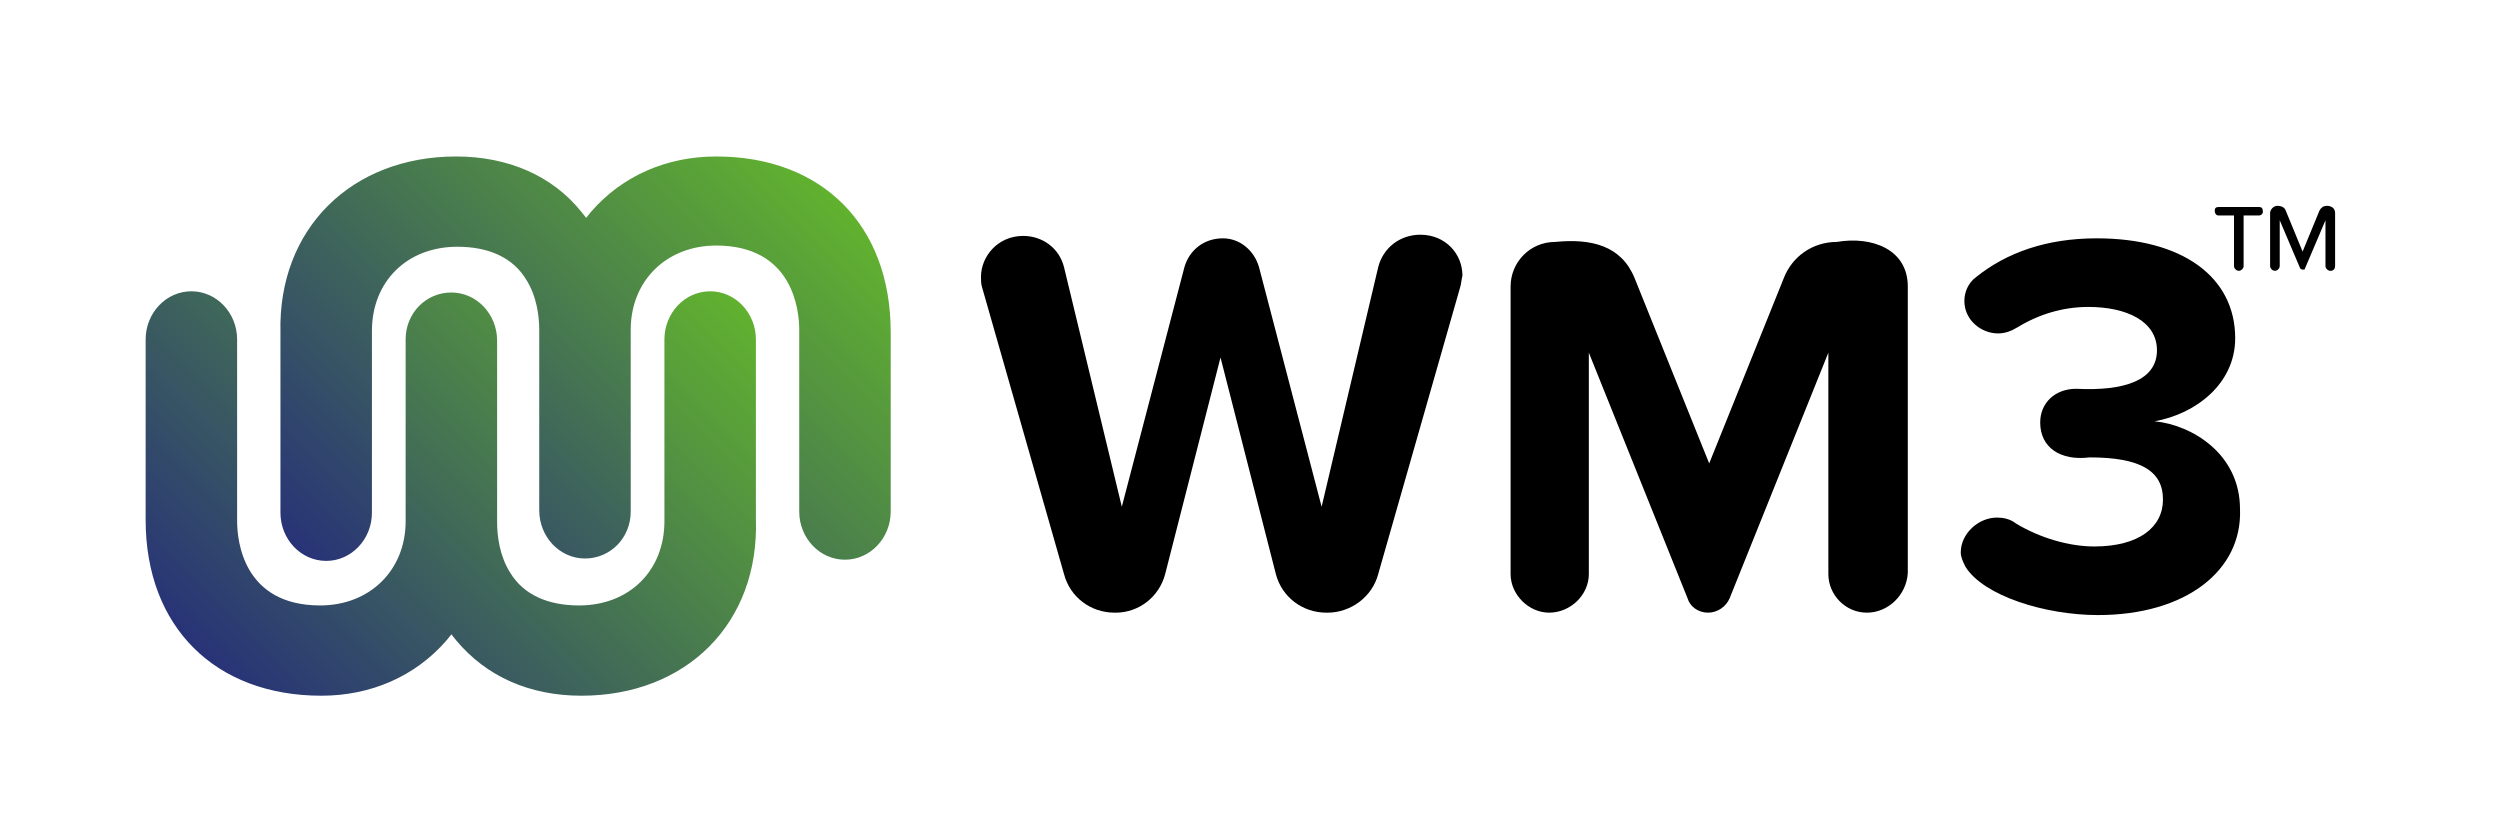
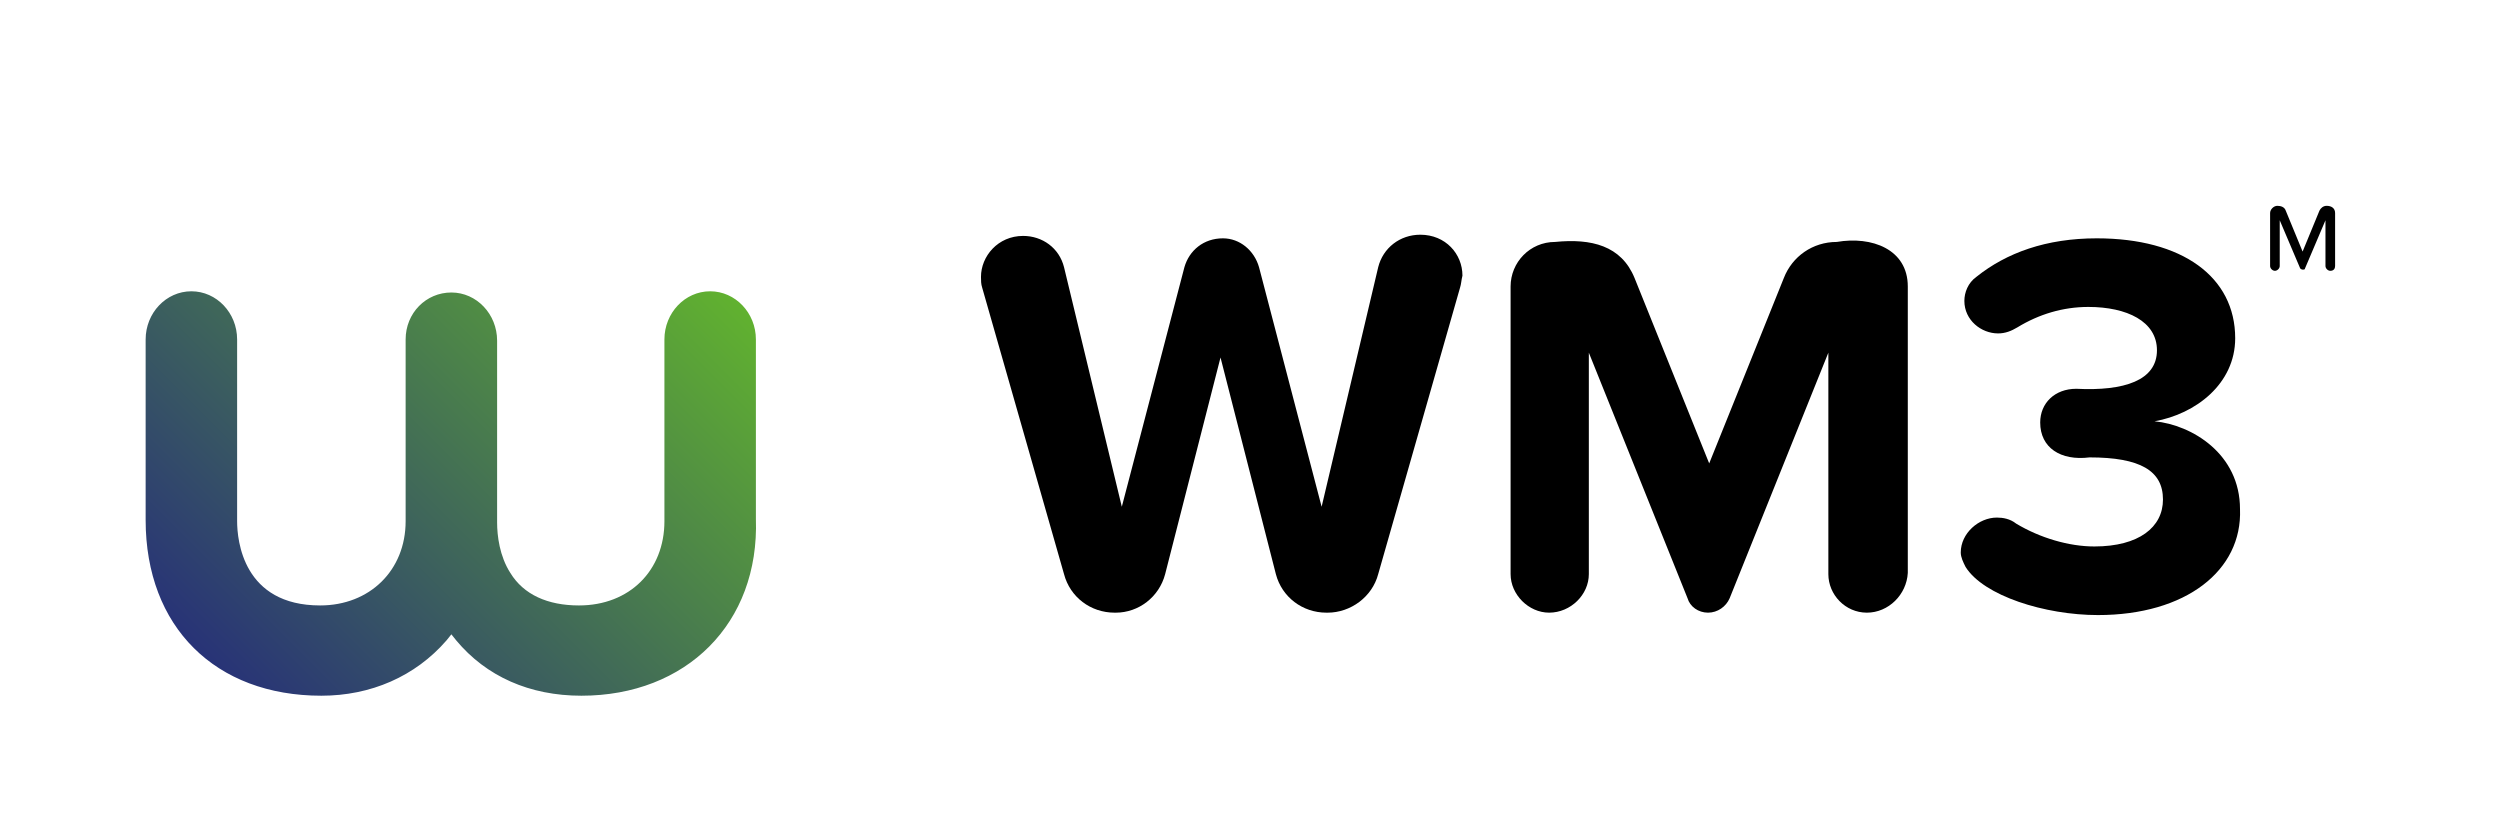
<svg xmlns="http://www.w3.org/2000/svg" version="1.1" id="Lager_1" x="0px" y="0px" viewBox="0 0 207.7 69" style="enable-background:new 0 0 207.7 69;" xml:space="preserve">
  <style type="text/css">
	.st0{fill:url(#SVGID_1_);}
	.st1{fill:url(#SVGID_2_);}
</style>
  <g>
    <g>
      <linearGradient id="SVGID_1_" gradientUnits="userSpaceOnUse" x1="30.075" y1="51.188" x2="67.174" y2="14.09">
        <stop offset="0" style="stop-color:#283377" />
        <stop offset="1" style="stop-color:#61B22F" />
      </linearGradient>
-       <path class="st0" d="M70.2,46.5c-2.1,0-3.8-1.8-3.8-4V27.4c0-1.6-0.5-7-6.9-7c-4.1,0-7.1,2.9-7.1,7v15.1v0c0,2.2-1.7,3.9-3.8,3.9    c-2.1,0-3.8-1.8-3.8-4V42h0V27.4c0-1.1-0.2-2.8-1.1-4.2c-1.1-1.8-3.1-2.7-5.7-2.7c-4.2,0-7.1,2.9-7.1,7v15.1c0,2.2-1.7,4-3.8,4    s-3.8-1.8-3.8-4V27.6C23.1,19,29.2,13,37.9,13c4.3,0,8,1.6,10.4,4.6l0.4,0.5l0.4-0.5c2.6-3,6.3-4.6,10.4-4.6    C68.3,13,74,18.7,74,27.6v14.9C74,44.7,72.3,46.5,70.2,46.5z" />
      <linearGradient id="SVGID_2_" gradientUnits="userSpaceOnUse" x1="19.015" y1="56.663" x2="56.113" y2="19.565">
        <stop offset="0" style="stop-color:#283377" />
        <stop offset="1" style="stop-color:#61B22F" />
      </linearGradient>
      <path class="st1" d="M48.3,57.8c-4.3,0-7.9-1.6-10.4-4.6l-0.4-0.5l-0.4,0.5c-2.6,3-6.3,4.6-10.4,4.6c-8.8,0-14.6-5.7-14.6-14.6    V28.2c0-2.2,1.7-4,3.8-4s3.8,1.8,3.8,4v15.1c0,1.6,0.5,7,6.9,7c4.1,0,7.1-2.9,7.1-7V28.2l0,0c0-2.2,1.7-3.9,3.8-3.9    c2.1,0,3.8,1.8,3.8,4v0.5h0v14.6c0,1.1,0.2,2.8,1.1,4.2c1.1,1.8,3.1,2.7,5.7,2.7c4.2,0,7.1-2.9,7.1-7V28.2c0-2.2,1.7-4,3.8-4    c2.1,0,3.8,1.8,3.8,4v14.9C63.1,51.8,57,57.8,48.3,57.8z" />
    </g>
    <g>
      <path d="M121.3,23.9l-6.8,23.8c-0.5,1.9-2.3,3.2-4.2,3.2h-0.1c-2,0-3.7-1.3-4.2-3.2l-4.6-18l-4.6,18c-0.5,1.9-2.2,3.2-4.1,3.2    h-0.1c-2,0-3.7-1.3-4.2-3.2l-6.8-23.8c-0.1-0.3-0.1-0.6-0.1-0.9c0-1.7,1.4-3.4,3.5-3.4c1.6,0,3,1,3.4,2.6l4.8,19.9l5.2-19.9    c0.4-1.4,1.6-2.4,3.2-2.4c1.4,0,2.6,1,3,2.4l5.2,19.9l4.7-19.9c0.4-1.6,1.8-2.7,3.5-2.7c2.1,0,3.5,1.6,3.5,3.4    C121.4,23.3,121.4,23.6,121.3,23.9z" />
      <path d="M155.1,50.9c-1.8,0-3.2-1.5-3.2-3.2V29.3l-8.2,20.4c-0.3,0.7-1,1.2-1.8,1.2c-0.8,0-1.5-0.5-1.7-1.2l-8.2-20.4v18.4    c0,1.7-1.5,3.2-3.3,3.2c-1.7,0-3.2-1.5-3.2-3.2V23.8c0-2,1.6-3.7,3.7-3.7c3-0.3,5.5,0.3,6.6,3l6.2,15.4l6.2-15.4    c0.7-1.8,2.4-3,4.4-3c2.9-0.5,5.9,0.6,5.9,3.7v23.8C158.4,49.4,156.9,50.9,155.1,50.9z" />
      <path d="M174.3,51.1c-4.4,0-9.5-1.6-11-4c-0.2-0.4-0.4-0.8-0.4-1.2c0-1.6,1.5-2.9,3-2.9c0.5,0,1.1,0.1,1.6,0.5    c2,1.2,4.4,1.9,6.5,1.9c3.7,0,5.7-1.6,5.7-3.9c0-2.4-1.9-3.5-6.1-3.5c-2.4,0.3-4.1-0.8-4.1-2.9c0-1.6,1.2-2.8,3-2.8    c4,0.2,6.7-0.7,6.7-3.2c0-2.4-2.5-3.6-5.7-3.6c-2.1,0-4.1,0.6-5.9,1.7c-0.5,0.3-1,0.5-1.6,0.5c-1.4,0-2.8-1.1-2.8-2.7    c0-0.7,0.3-1.5,1-2c2.5-2,5.8-3.2,10-3.2c7.1,0,11.5,3.2,11.5,8.3c0,3.8-3.3,6.3-6.7,6.9c3.1,0.3,7.1,2.7,7.1,7.3    C186.3,47.4,181.6,51.1,174.3,51.1z" />
    </g>
    <g>
-       <path d="M187.7,17.9h-1.3v4.2c0,0.2-0.2,0.4-0.4,0.4c-0.2,0-0.4-0.2-0.4-0.4v-4.2h-1.3c-0.2,0-0.3-0.2-0.3-0.4    c0-0.2,0.1-0.3,0.3-0.3h3.4c0.2,0,0.3,0.1,0.3,0.4C188,17.8,187.8,17.9,187.7,17.9z" />
      <path d="M193.6,22.5c-0.2,0-0.4-0.2-0.4-0.4v-3.8l-1.7,4c0,0.1-0.1,0.1-0.2,0.1c-0.1,0-0.2-0.1-0.2-0.1l-1.7-4v3.8    c0,0.2-0.2,0.4-0.4,0.4c-0.2,0-0.4-0.2-0.4-0.4v-4.4c0-0.3,0.3-0.6,0.6-0.6c0.3,0,0.6,0.1,0.7,0.4l1.4,3.4l1.4-3.4    c0.1-0.2,0.3-0.4,0.6-0.4c0.4,0,0.7,0.2,0.7,0.6v4.4C194,22.3,193.9,22.5,193.6,22.5z" />
    </g>
  </g>
</svg>